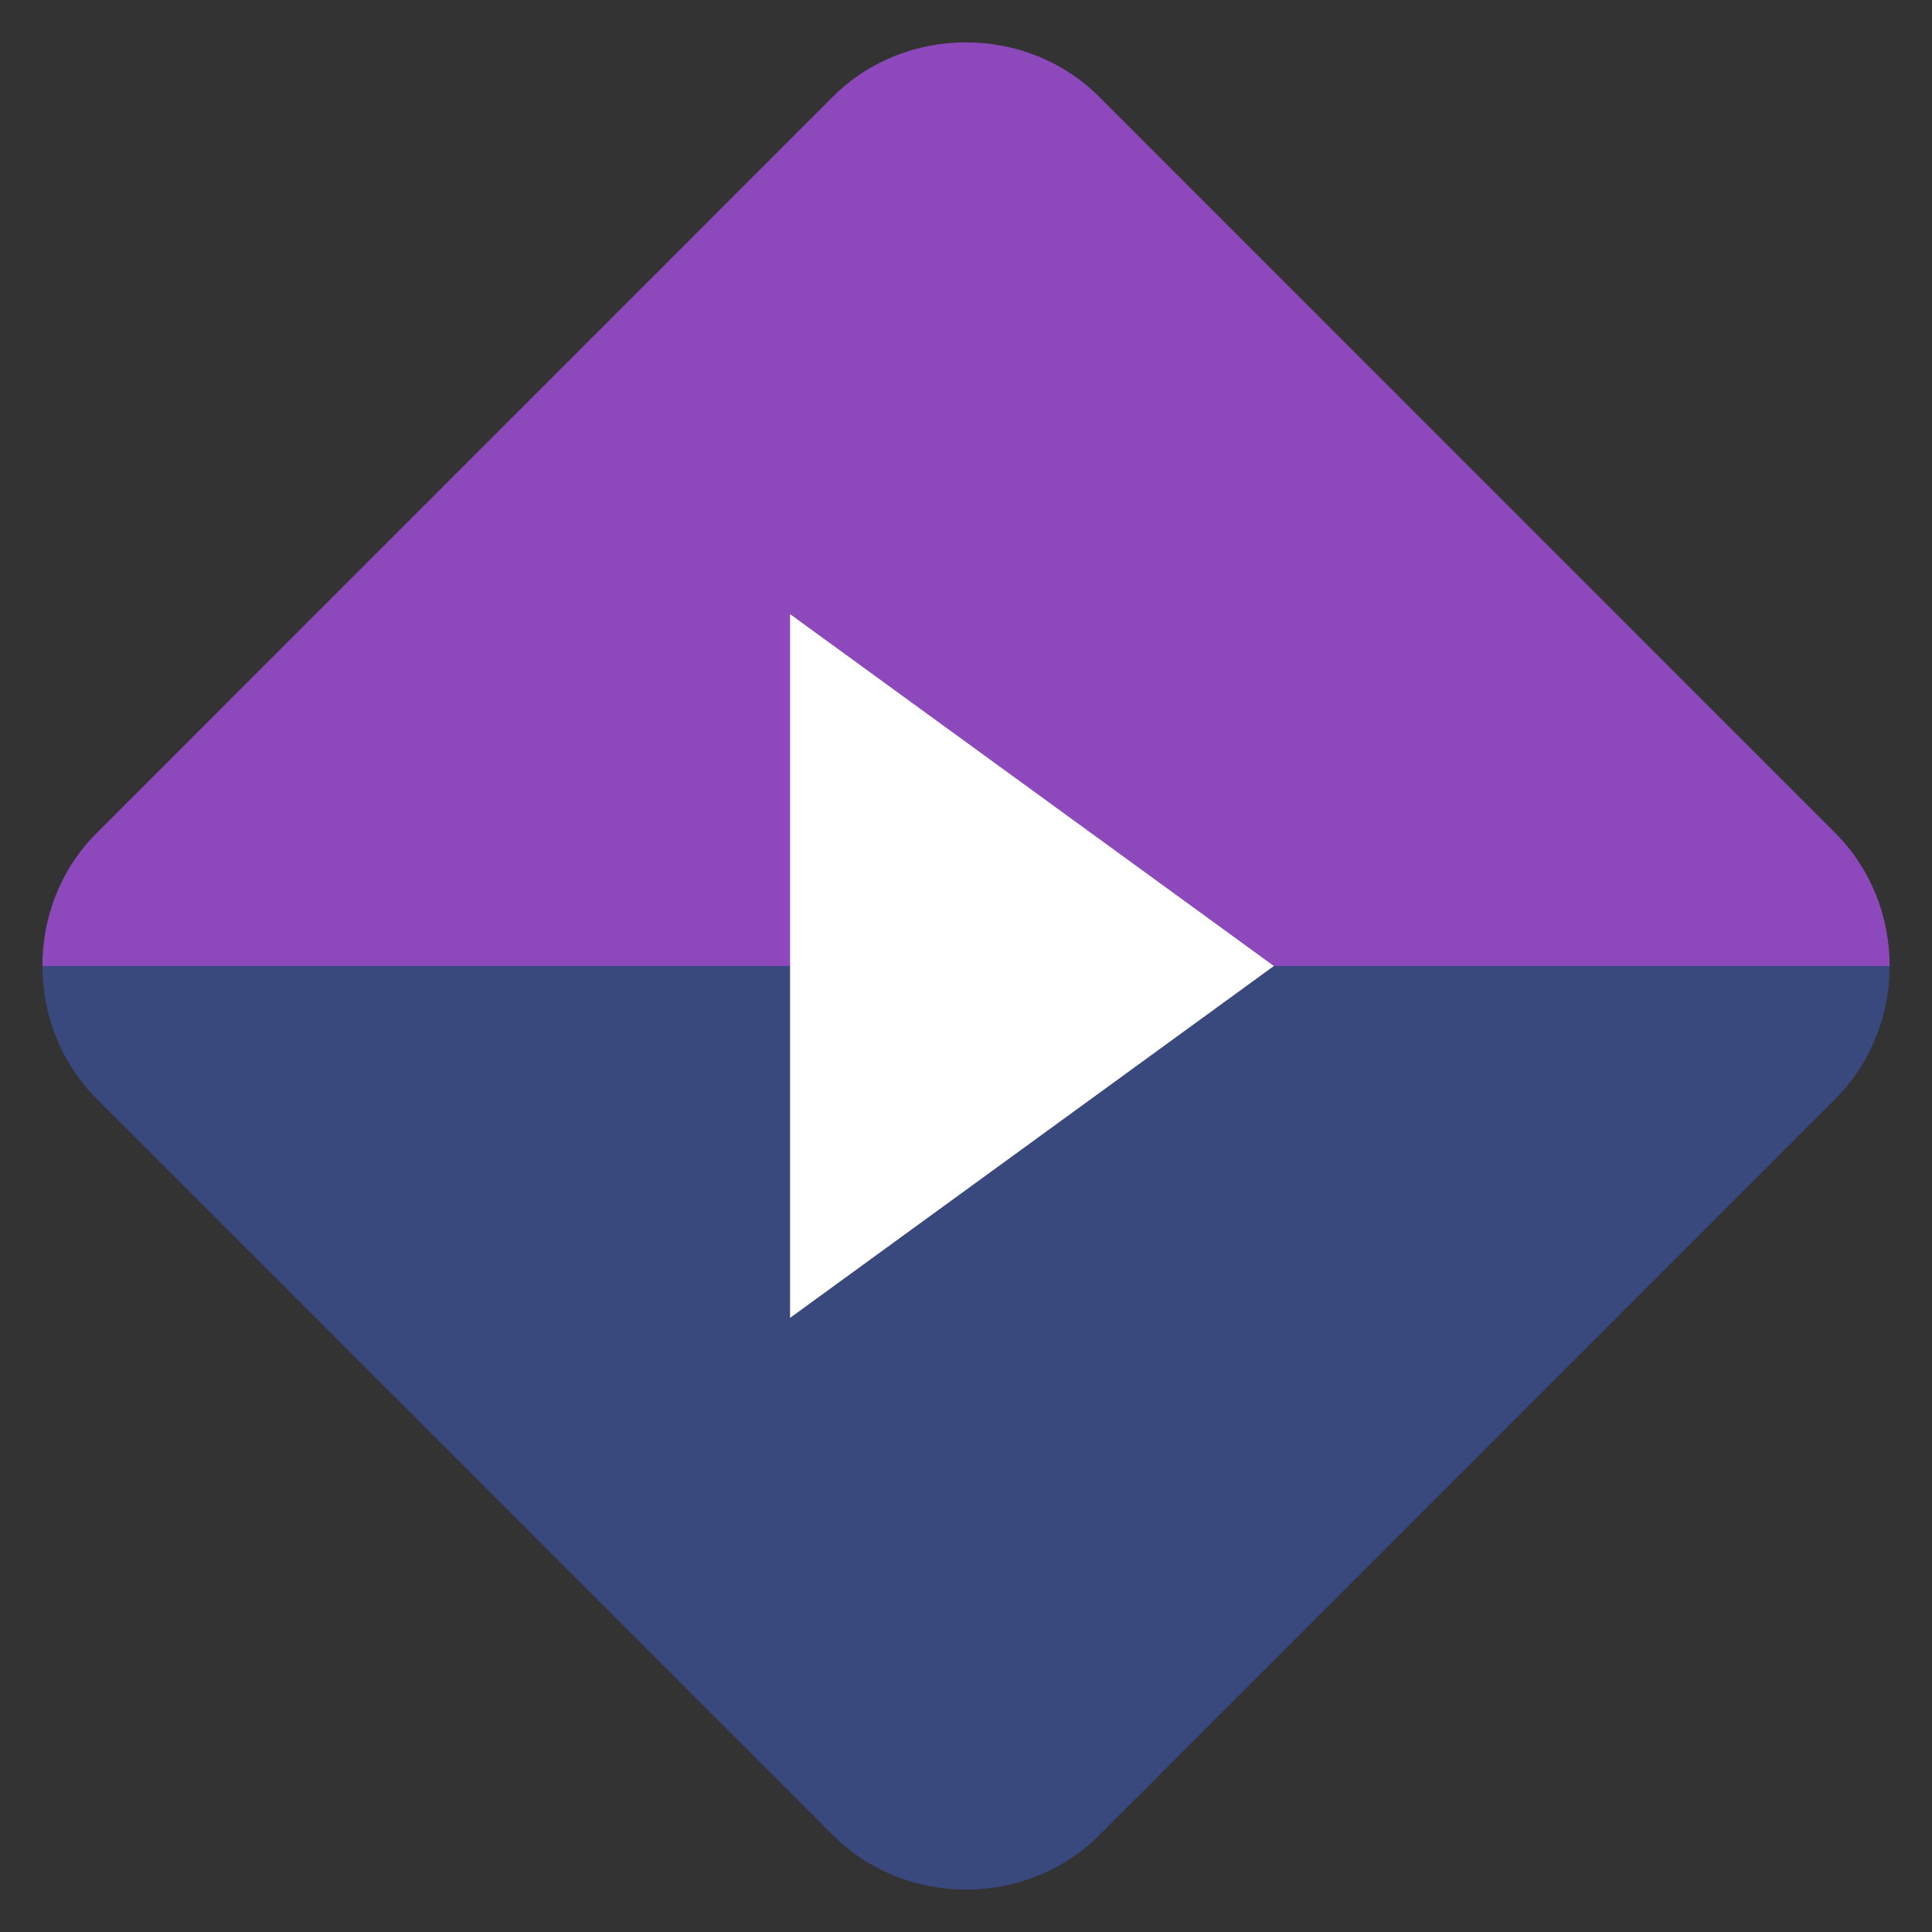
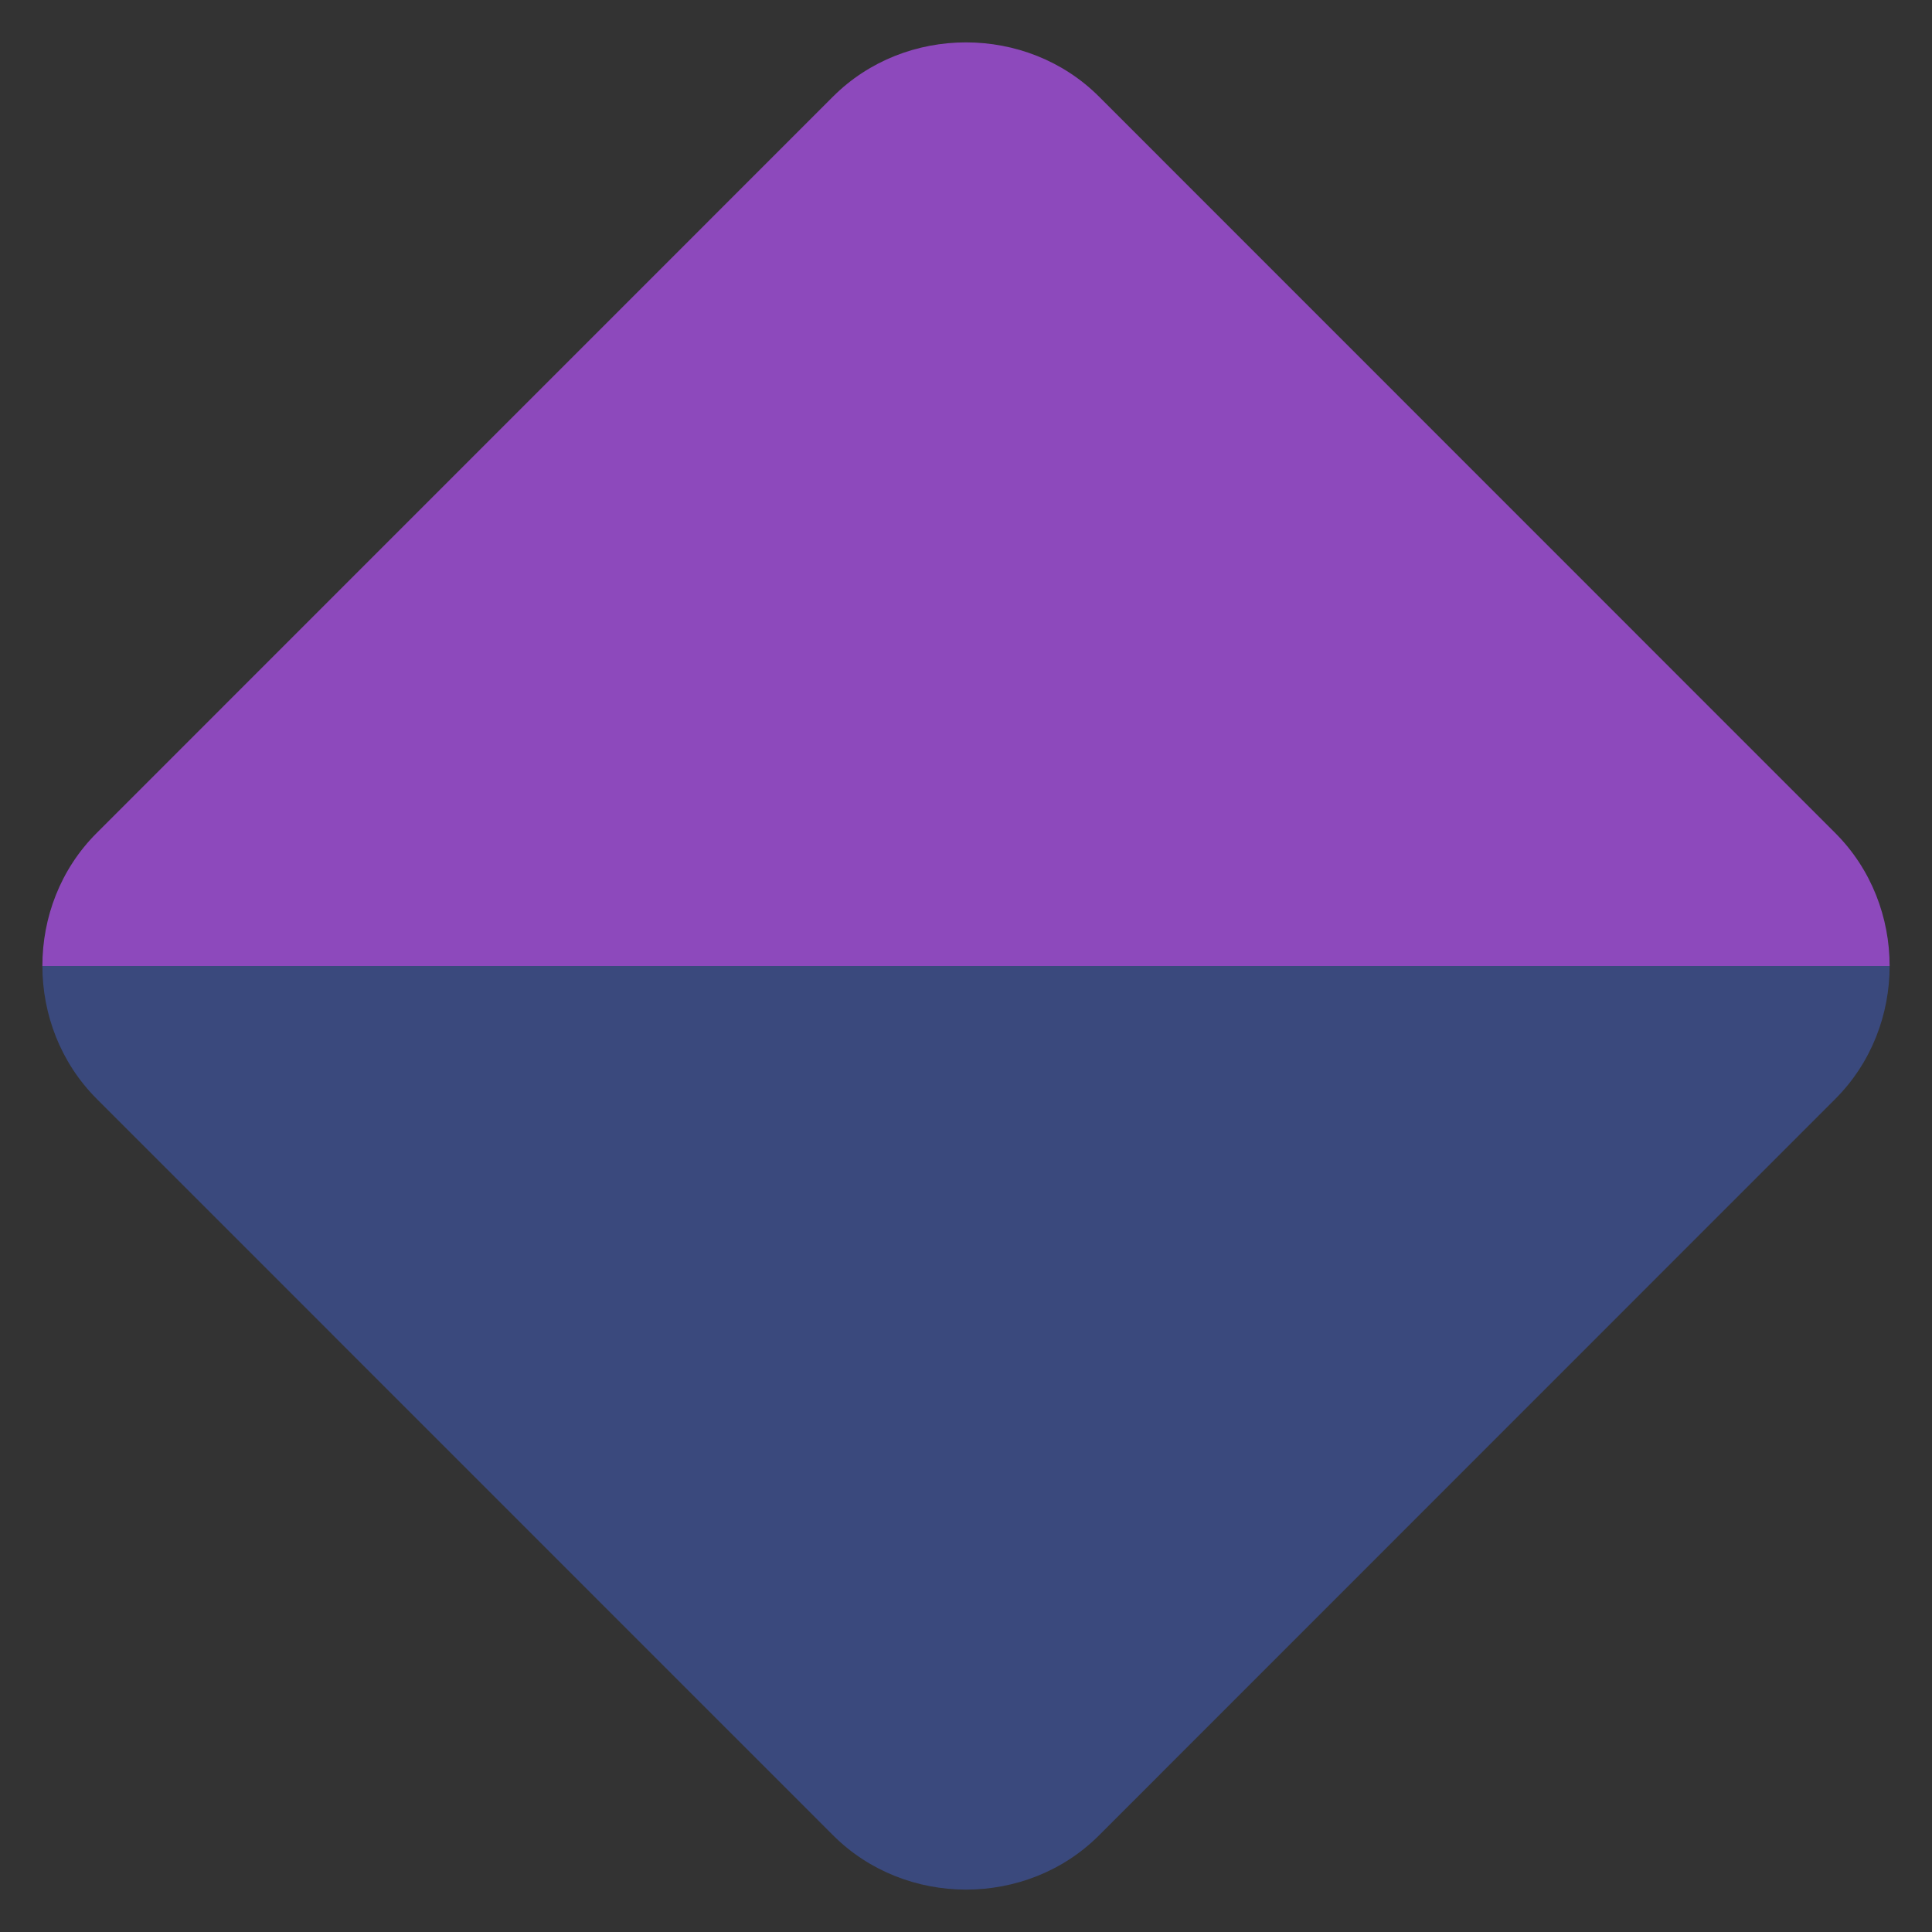
<svg xmlns="http://www.w3.org/2000/svg" clip-rule="evenodd" fill-rule="evenodd" stroke-linejoin="round" stroke-miterlimit="2" viewBox="0 0 48 48">
  <rect x="0" y="0" width="48" height="48" fill="#333333" stroke="none" />
  <g fill-rule="nonzero">
    <path d="m24 1.053c-1.202 0-2.405.448-3.304 1.347l-18.296 18.298c-.9.899-1.348 2.1-1.347 3.302h45.894c0-1.202-.45-2.403-1.349-3.302l-18.294-18.298c-.899-.899-2.102-1.347-3.304-1.347zm22.947 22.947c0 .601-.112 1.202-.337 1.765.225-.563.337-1.164.337-1.765zm-.337 1.765c-.225.563-.562 1.087-1.012 1.537.45-.45.787-.974 1.012-1.537z" fill="#8d49bc" />
    <path d="m1.053 24c.001 1.2.451 2.401 1.349 3.3l18.296 18.298c1.797 1.797 4.809 1.799 6.606.002l18.294-18.298c.899-.899 1.349-2.1 1.349-3.302h-45.894z" fill="#3a497d" />
-     <path d="m31.649 24-12.02 8.742v-17.484z" fill="#ffffff" />
  </g>
</svg>